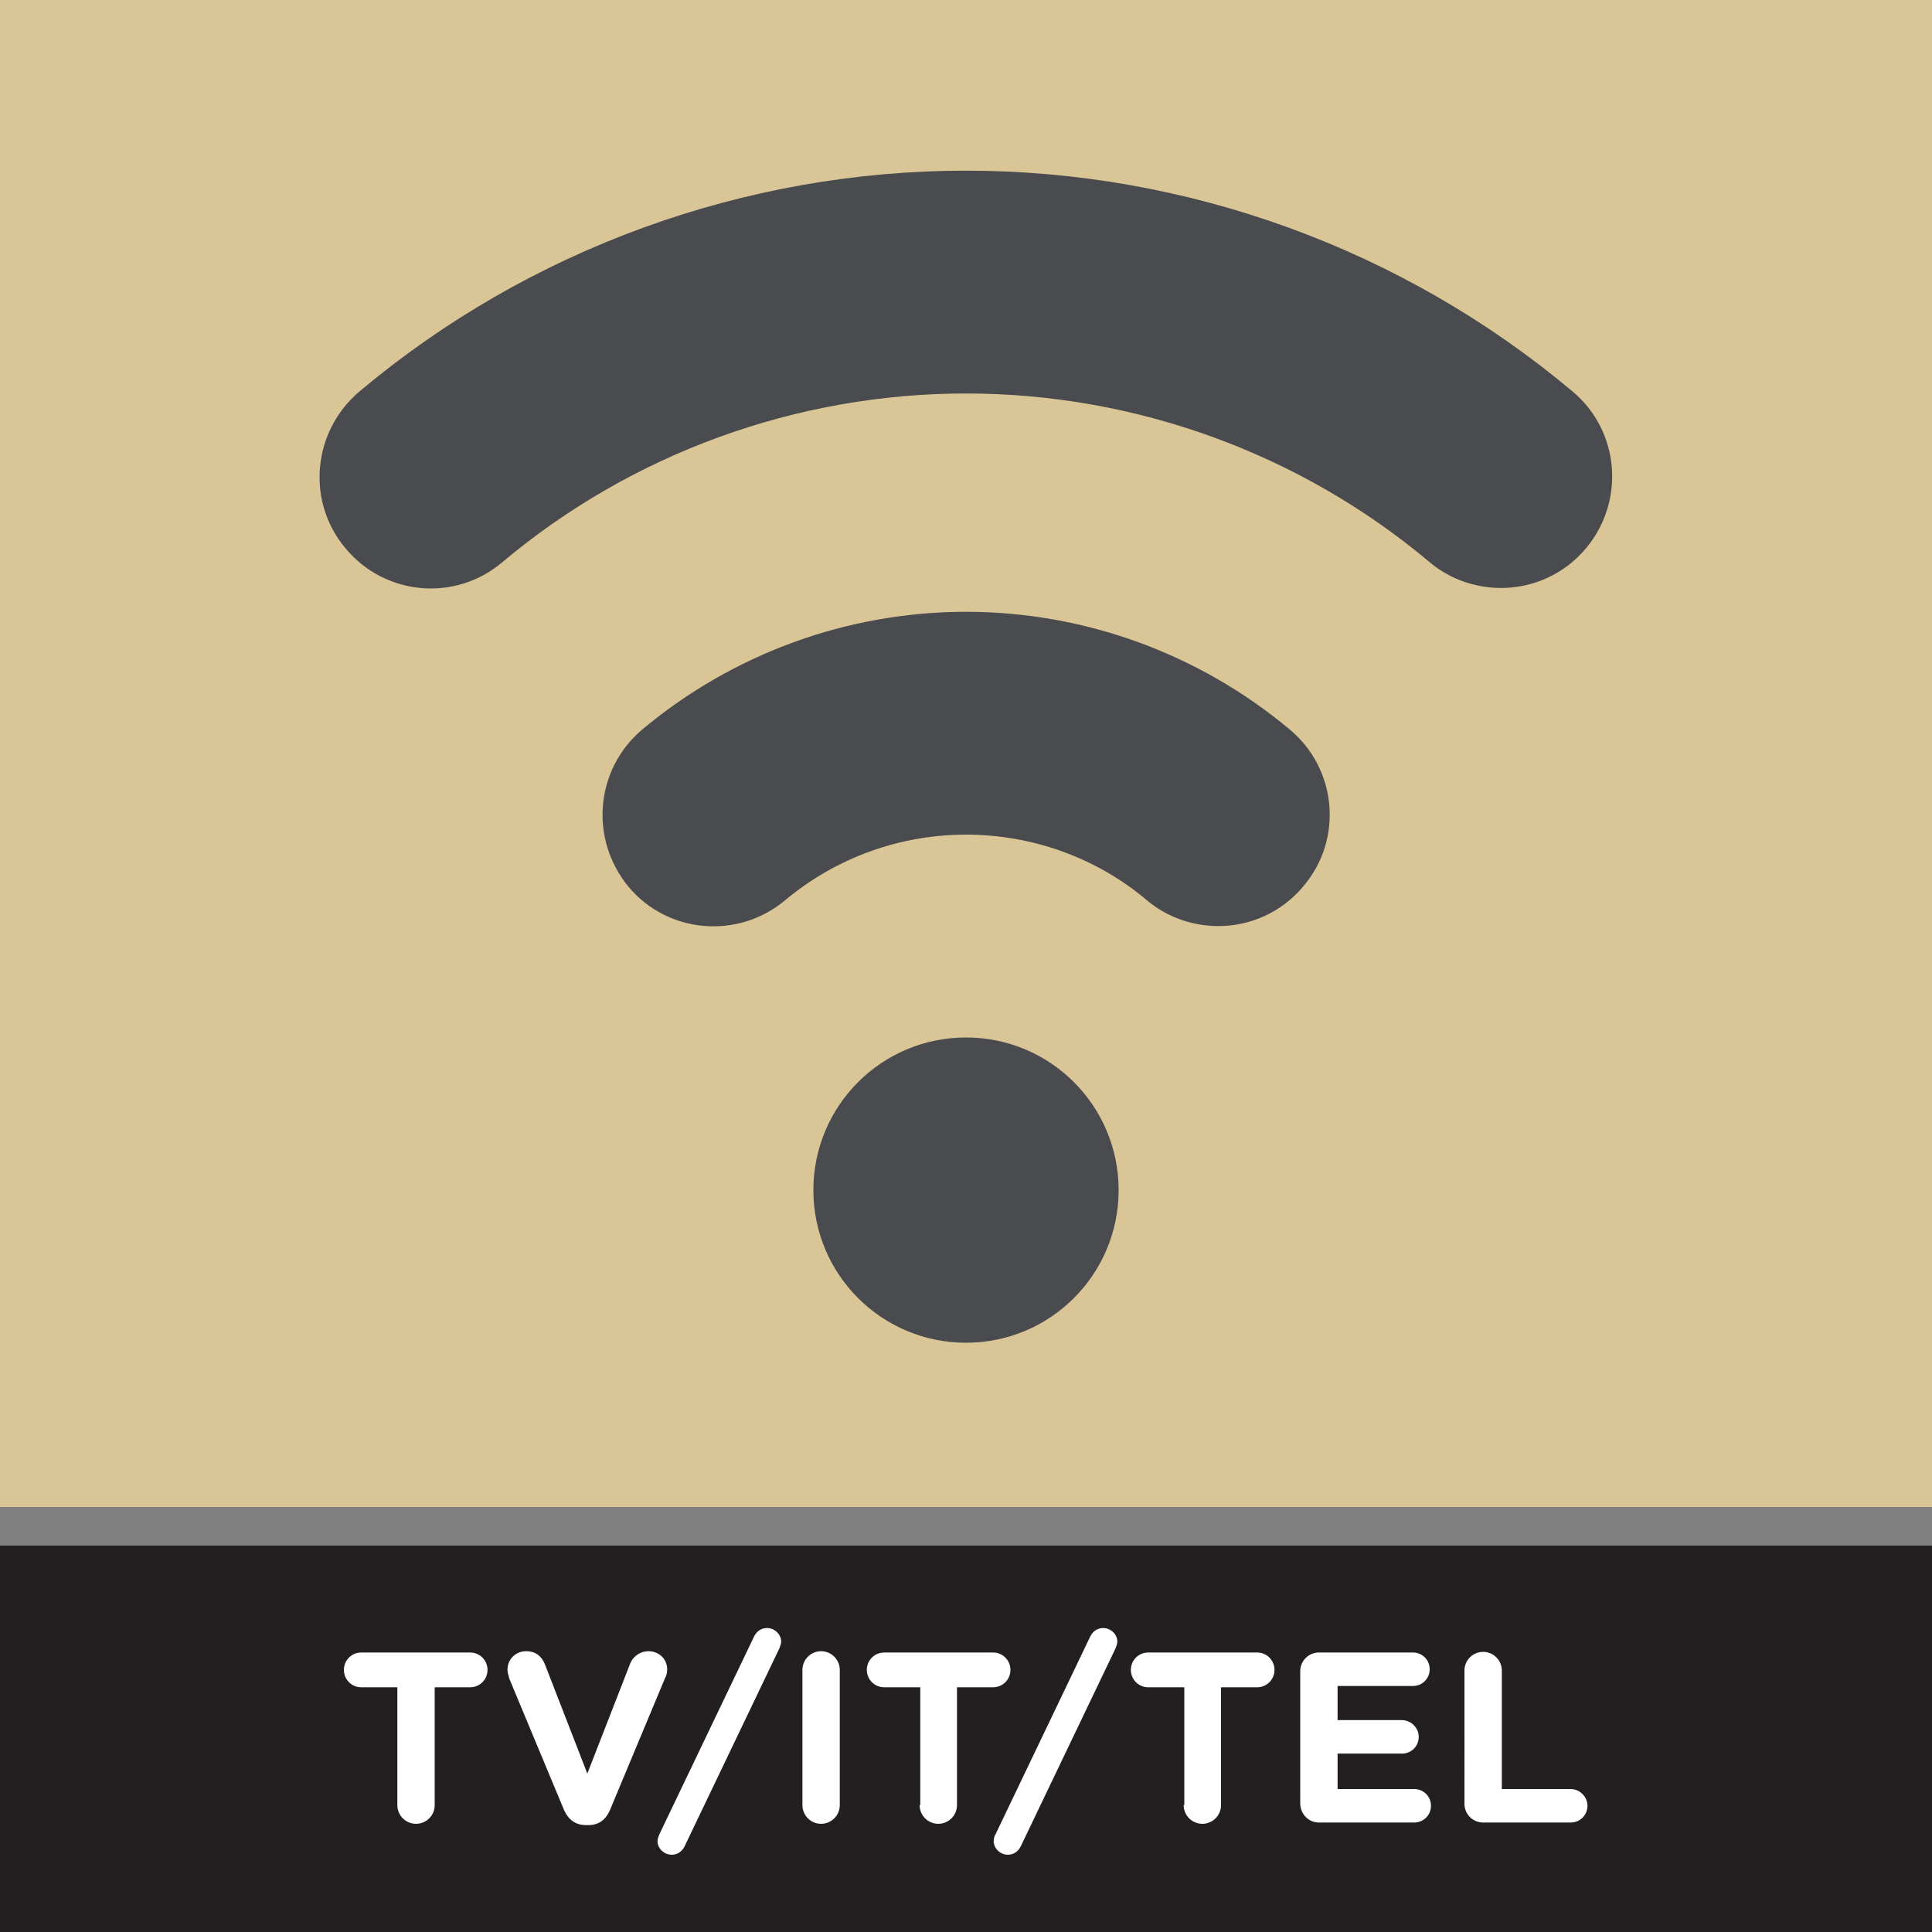
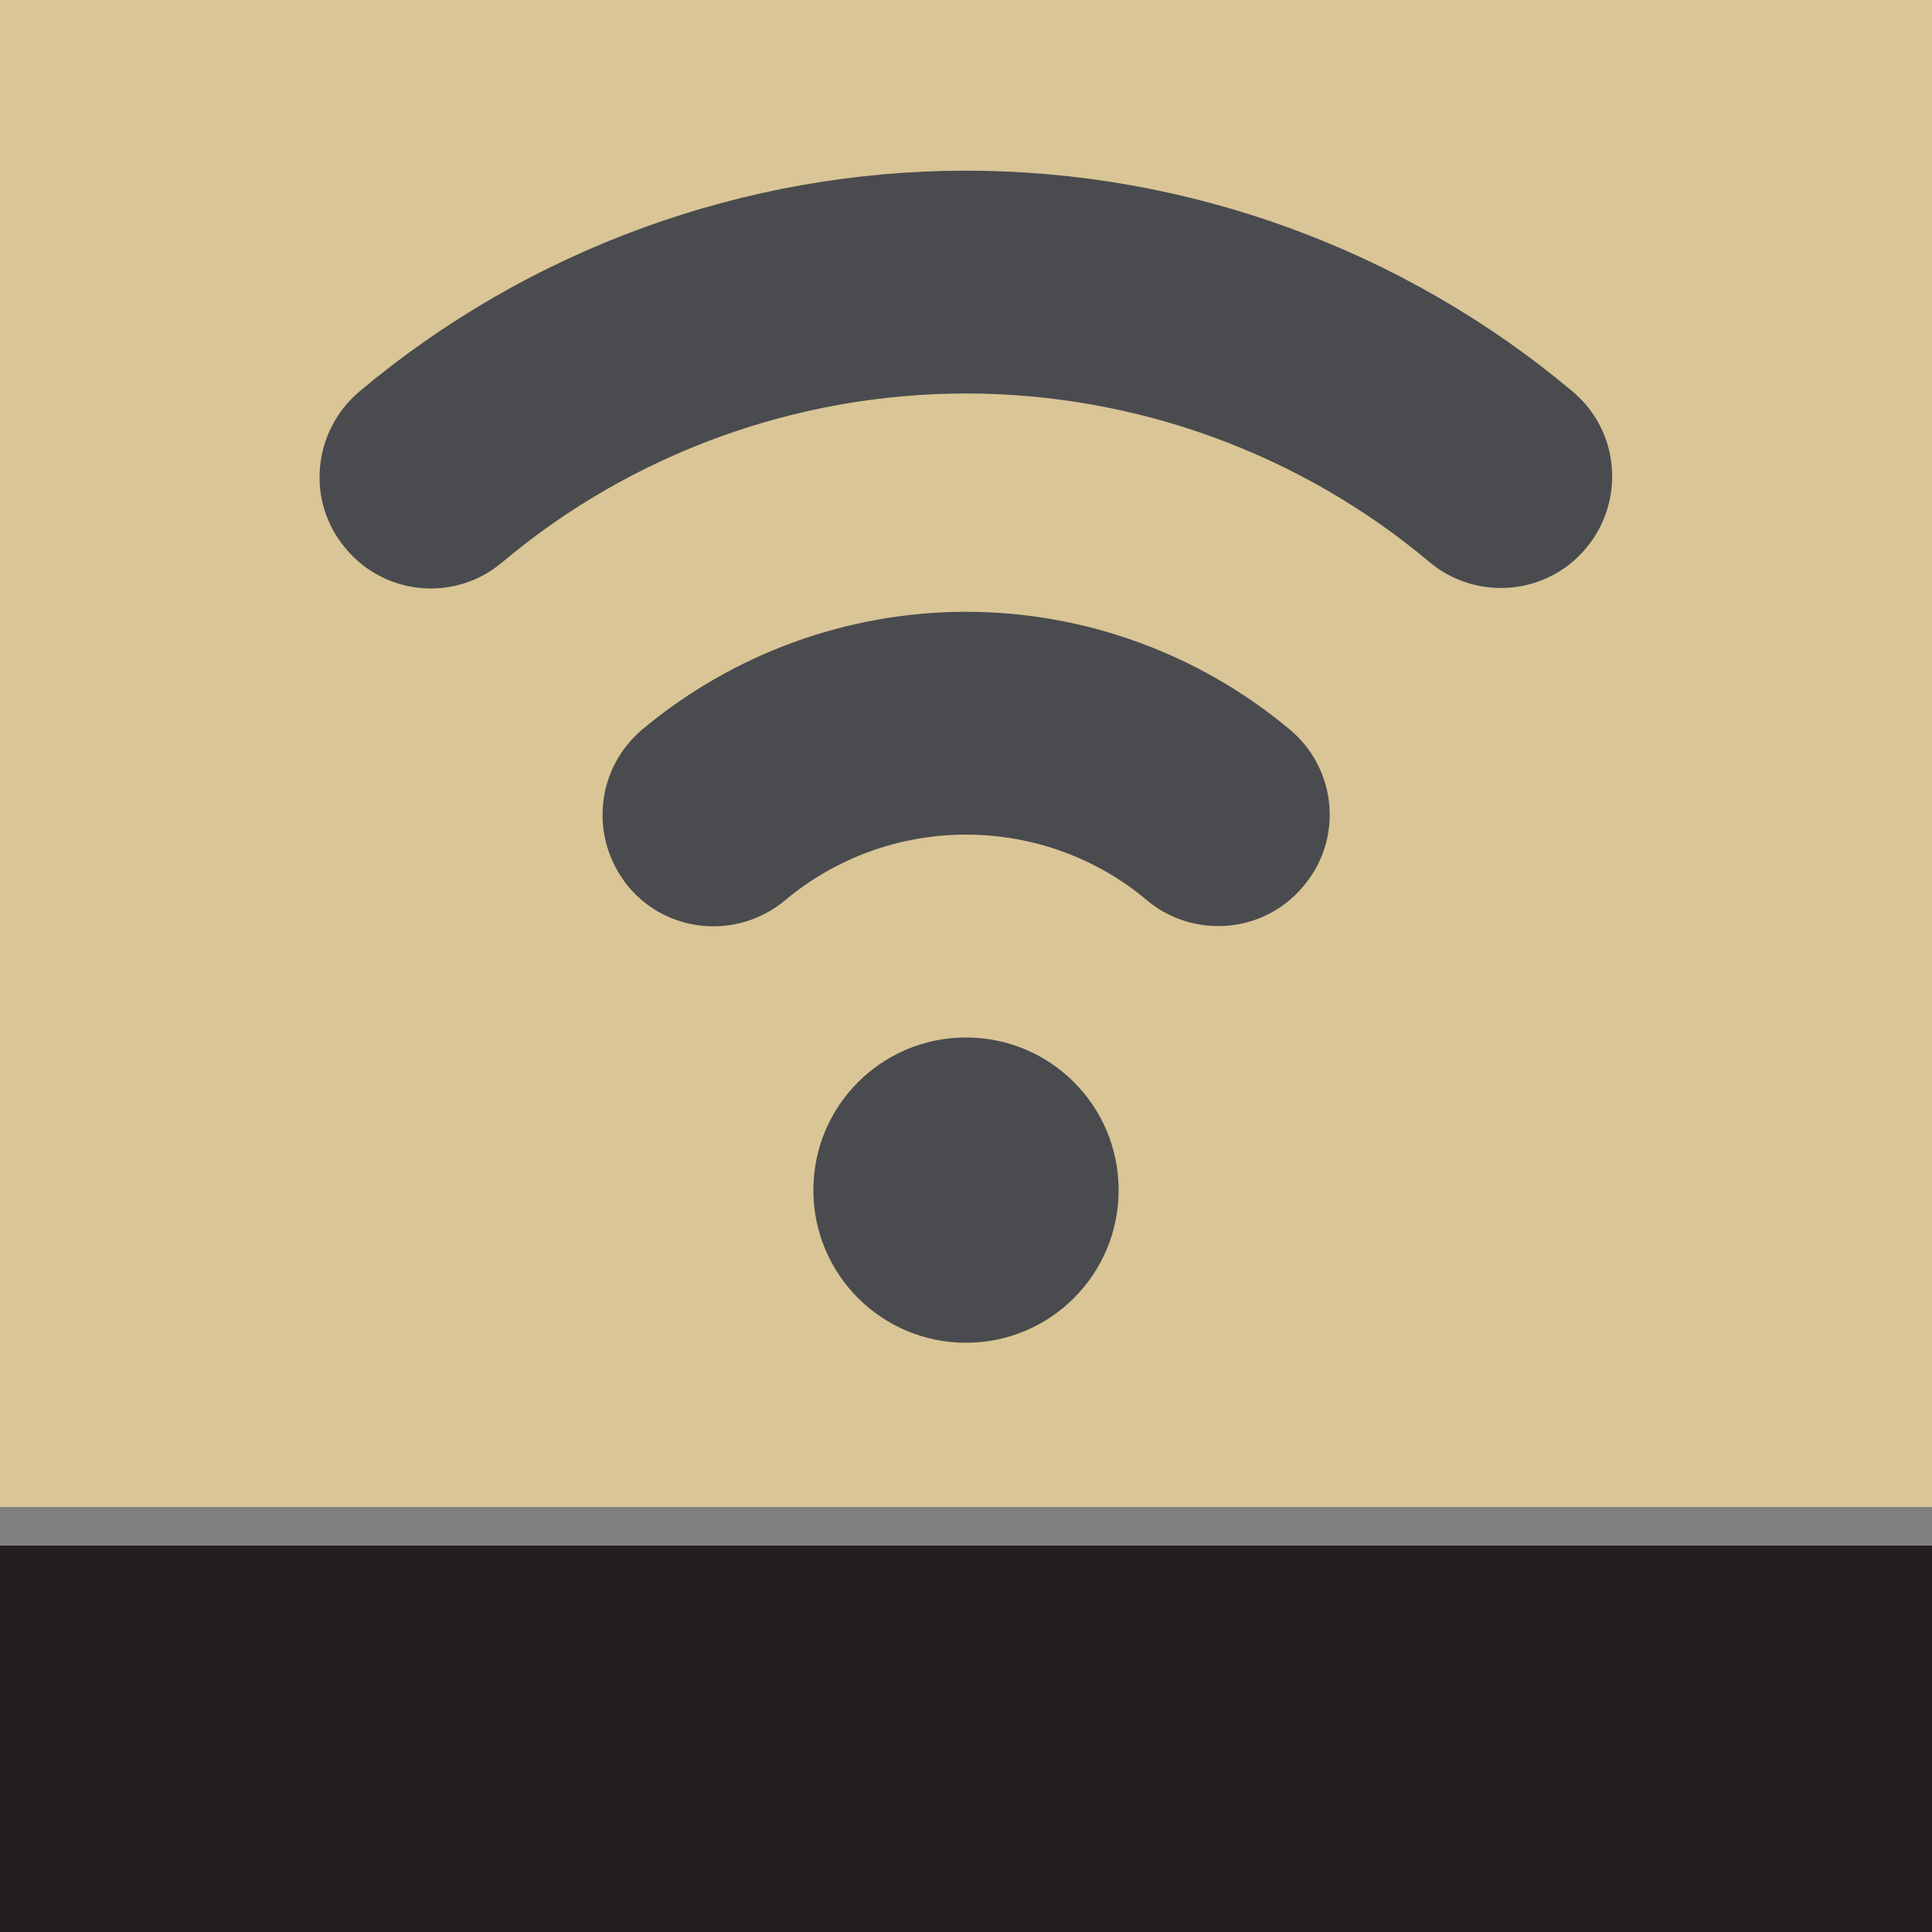
<svg xmlns="http://www.w3.org/2000/svg" version="1.1" id="Layer_1" x="0px" y="0px" viewBox="0 0 300 300" style="enable-background:new 0 0 300 300;" xml:space="preserve">
  <rect x="0" y="0" width="300" height="300" fill="#808080" stroke="none" />
  <style type="text/css">
	.st0{fill:#DAC596;}
	.st1{fill:#231F20;}
	.st2{fill:#FFFFFF;}
	.st3{fill:#494B4E;}
</style>
  <g>
    <rect x="0" class="st0" width="300" height="234" />
    <rect y="240" class="st1" width="300" height="60" />
-     <path class="st2" d="M227.4,280.1c0,1.6,1.3,2.9,2.9,2.9h13.6c1.5,0,2.6-1.2,2.6-2.6s-1.2-2.6-2.6-2.6h-10.7v-18.4   c0-1.6-1.3-2.9-2.9-2.9c-1.6,0-2.9,1.3-2.9,2.9V280.1z M204.8,283h14.8c1.4,0,2.6-1.1,2.6-2.6s-1.2-2.6-2.6-2.6h-11.9v-5.5h10   c1.4,0,2.6-1.1,2.6-2.6c0-1.4-1.2-2.6-2.6-2.6h-10v-5.3h11.7c1.4,0,2.6-1.1,2.6-2.6s-1.2-2.6-2.6-2.6h-14.6c-1.6,0-2.9,1.3-2.9,2.9   v20.5C201.9,281.7,203.2,283,204.8,283 M183.8,280.3c0,1.6,1.3,2.9,2.9,2.9c1.6,0,2.9-1.3,2.9-2.9V262h5.6c1.5,0,2.7-1.2,2.7-2.7   s-1.2-2.7-2.7-2.7h-16.9c-1.5,0-2.7,1.2-2.7,2.7s1.2,2.7,2.7,2.7h5.6V280.3z M154.3,285.9c0,1.1,1,2.1,2.2,2.1c0.9,0,1.6-0.5,2-1.3   l14.7-30.7c0.1-0.3,0.3-0.7,0.3-1.1c0-1.1-1-2.1-2.2-2.1c-0.9,0-1.6,0.5-2,1.3l-14.7,30.7C154.4,285.1,154.3,285.5,154.3,285.9    M142.8,280.3c0,1.6,1.3,2.9,2.9,2.9s2.9-1.3,2.9-2.9V262h5.6c1.5,0,2.7-1.2,2.7-2.7s-1.2-2.7-2.7-2.7h-16.9   c-1.5,0-2.7,1.2-2.7,2.7s1.2,2.7,2.7,2.7h5.6V280.3z M124.6,280.3c0,1.6,1.3,2.9,2.9,2.9c1.6,0,2.9-1.3,2.9-2.9v-21   c0-1.6-1.3-2.9-2.9-2.9c-1.6,0-2.9,1.3-2.9,2.9V280.3z M102.1,285.9c0,1.1,1,2.1,2.2,2.1c0.9,0,1.6-0.5,2-1.3l14.7-30.7   c0.1-0.3,0.3-0.7,0.3-1.1c0-1.1-1-2.1-2.2-2.1c-0.9,0-1.6,0.5-2,1.3l-14.7,30.7C102.3,285.1,102.1,285.5,102.1,285.9 M91,283.4h0.4   c1.6,0,2.7-0.9,3.3-2.3l8.6-20.6c0.2-0.3,0.3-0.8,0.3-1.3c0-1.6-1.3-2.8-2.9-2.8c-1.4,0-2.4,0.9-2.8,1.8l-6.7,17.2l-6.6-17   c-0.5-1.2-1.4-2-2.9-2c-1.6,0-2.9,1.2-2.9,2.9c0,0.5,0.2,0.9,0.3,1.4l8.5,20.4C88.3,282.6,89.4,283.4,91,283.4 M61.7,280.3   c0,1.6,1.3,2.9,2.9,2.9c1.6,0,2.9-1.3,2.9-2.9V262H73c1.5,0,2.7-1.2,2.7-2.7s-1.2-2.7-2.7-2.7H56.1c-1.5,0-2.7,1.2-2.7,2.7   s1.2,2.7,2.7,2.7h5.6V280.3z" />
    <path class="st3" d="M99.7,113.3c14.1-11.8,31.9-18.3,50.3-18.3c18.4,0,36.2,6.5,50.3,18.3c7.3,6.1,8.3,17,2.1,24.3   c-3.4,4.1-8.3,6.2-13.2,6.2c-3.9,0-7.9-1.3-11.1-4c-7.8-6.6-17.8-10.2-28.1-10.2c-10.3,0-20.2,3.6-28.1,10.2   c-7.3,6.1-18.2,5.2-24.3-2.1C91.5,130.3,92.4,119.5,99.7,113.3 M53.7,85.2c6.1,7.3,17,8.3,24.3,2.1c20.1-16.9,45.7-26.2,72-26.2   c26.3,0,51.9,9.3,72,26.2c3.2,2.7,7.2,4,11.1,4c4.9,0,9.8-2.1,13.2-6.2c6.1-7.3,5.2-18.2-2.1-24.3c-26.3-22.1-59.8-34.3-94.2-34.3   c-34.4,0-67.9,12.2-94.2,34.3C48.5,67,47.5,77.9,53.7,85.2 M126.3,184.8c0,13.1,10.6,23.7,23.7,23.7c13.1,0,23.7-10.6,23.7-23.7   c0-13.1-10.6-23.7-23.7-23.7C136.9,161.1,126.3,171.7,126.3,184.8" />
  </g>
</svg>